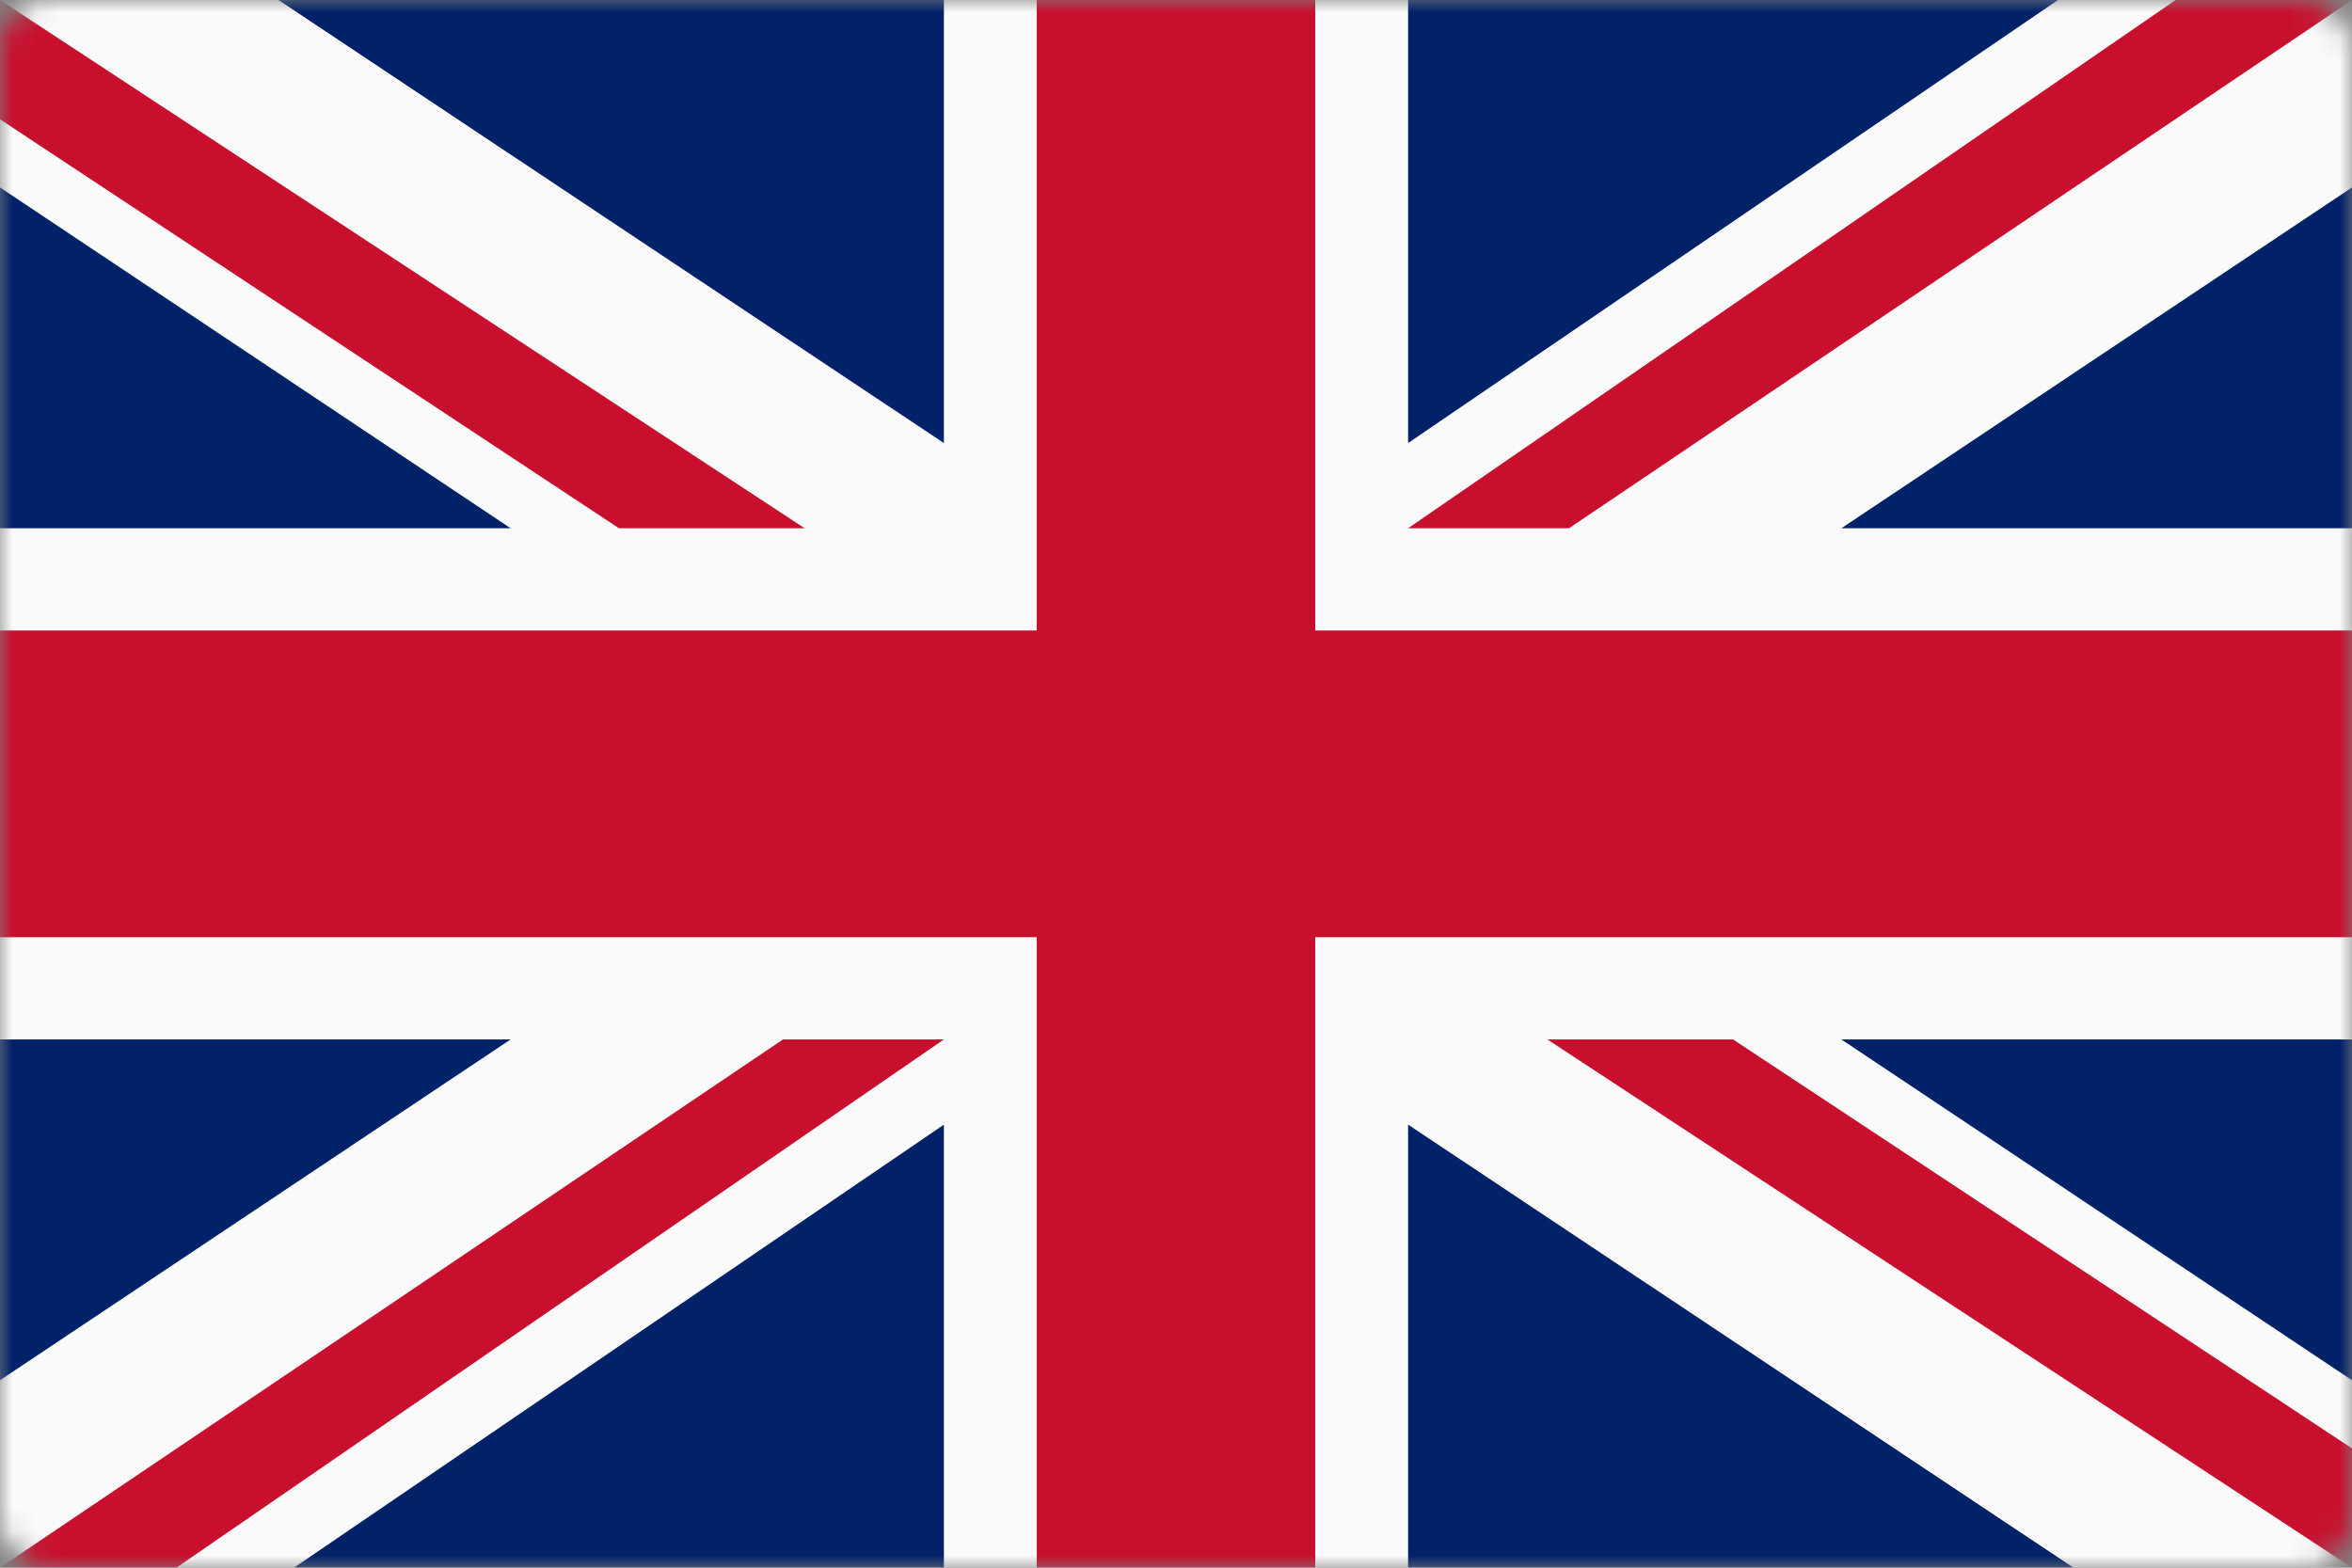
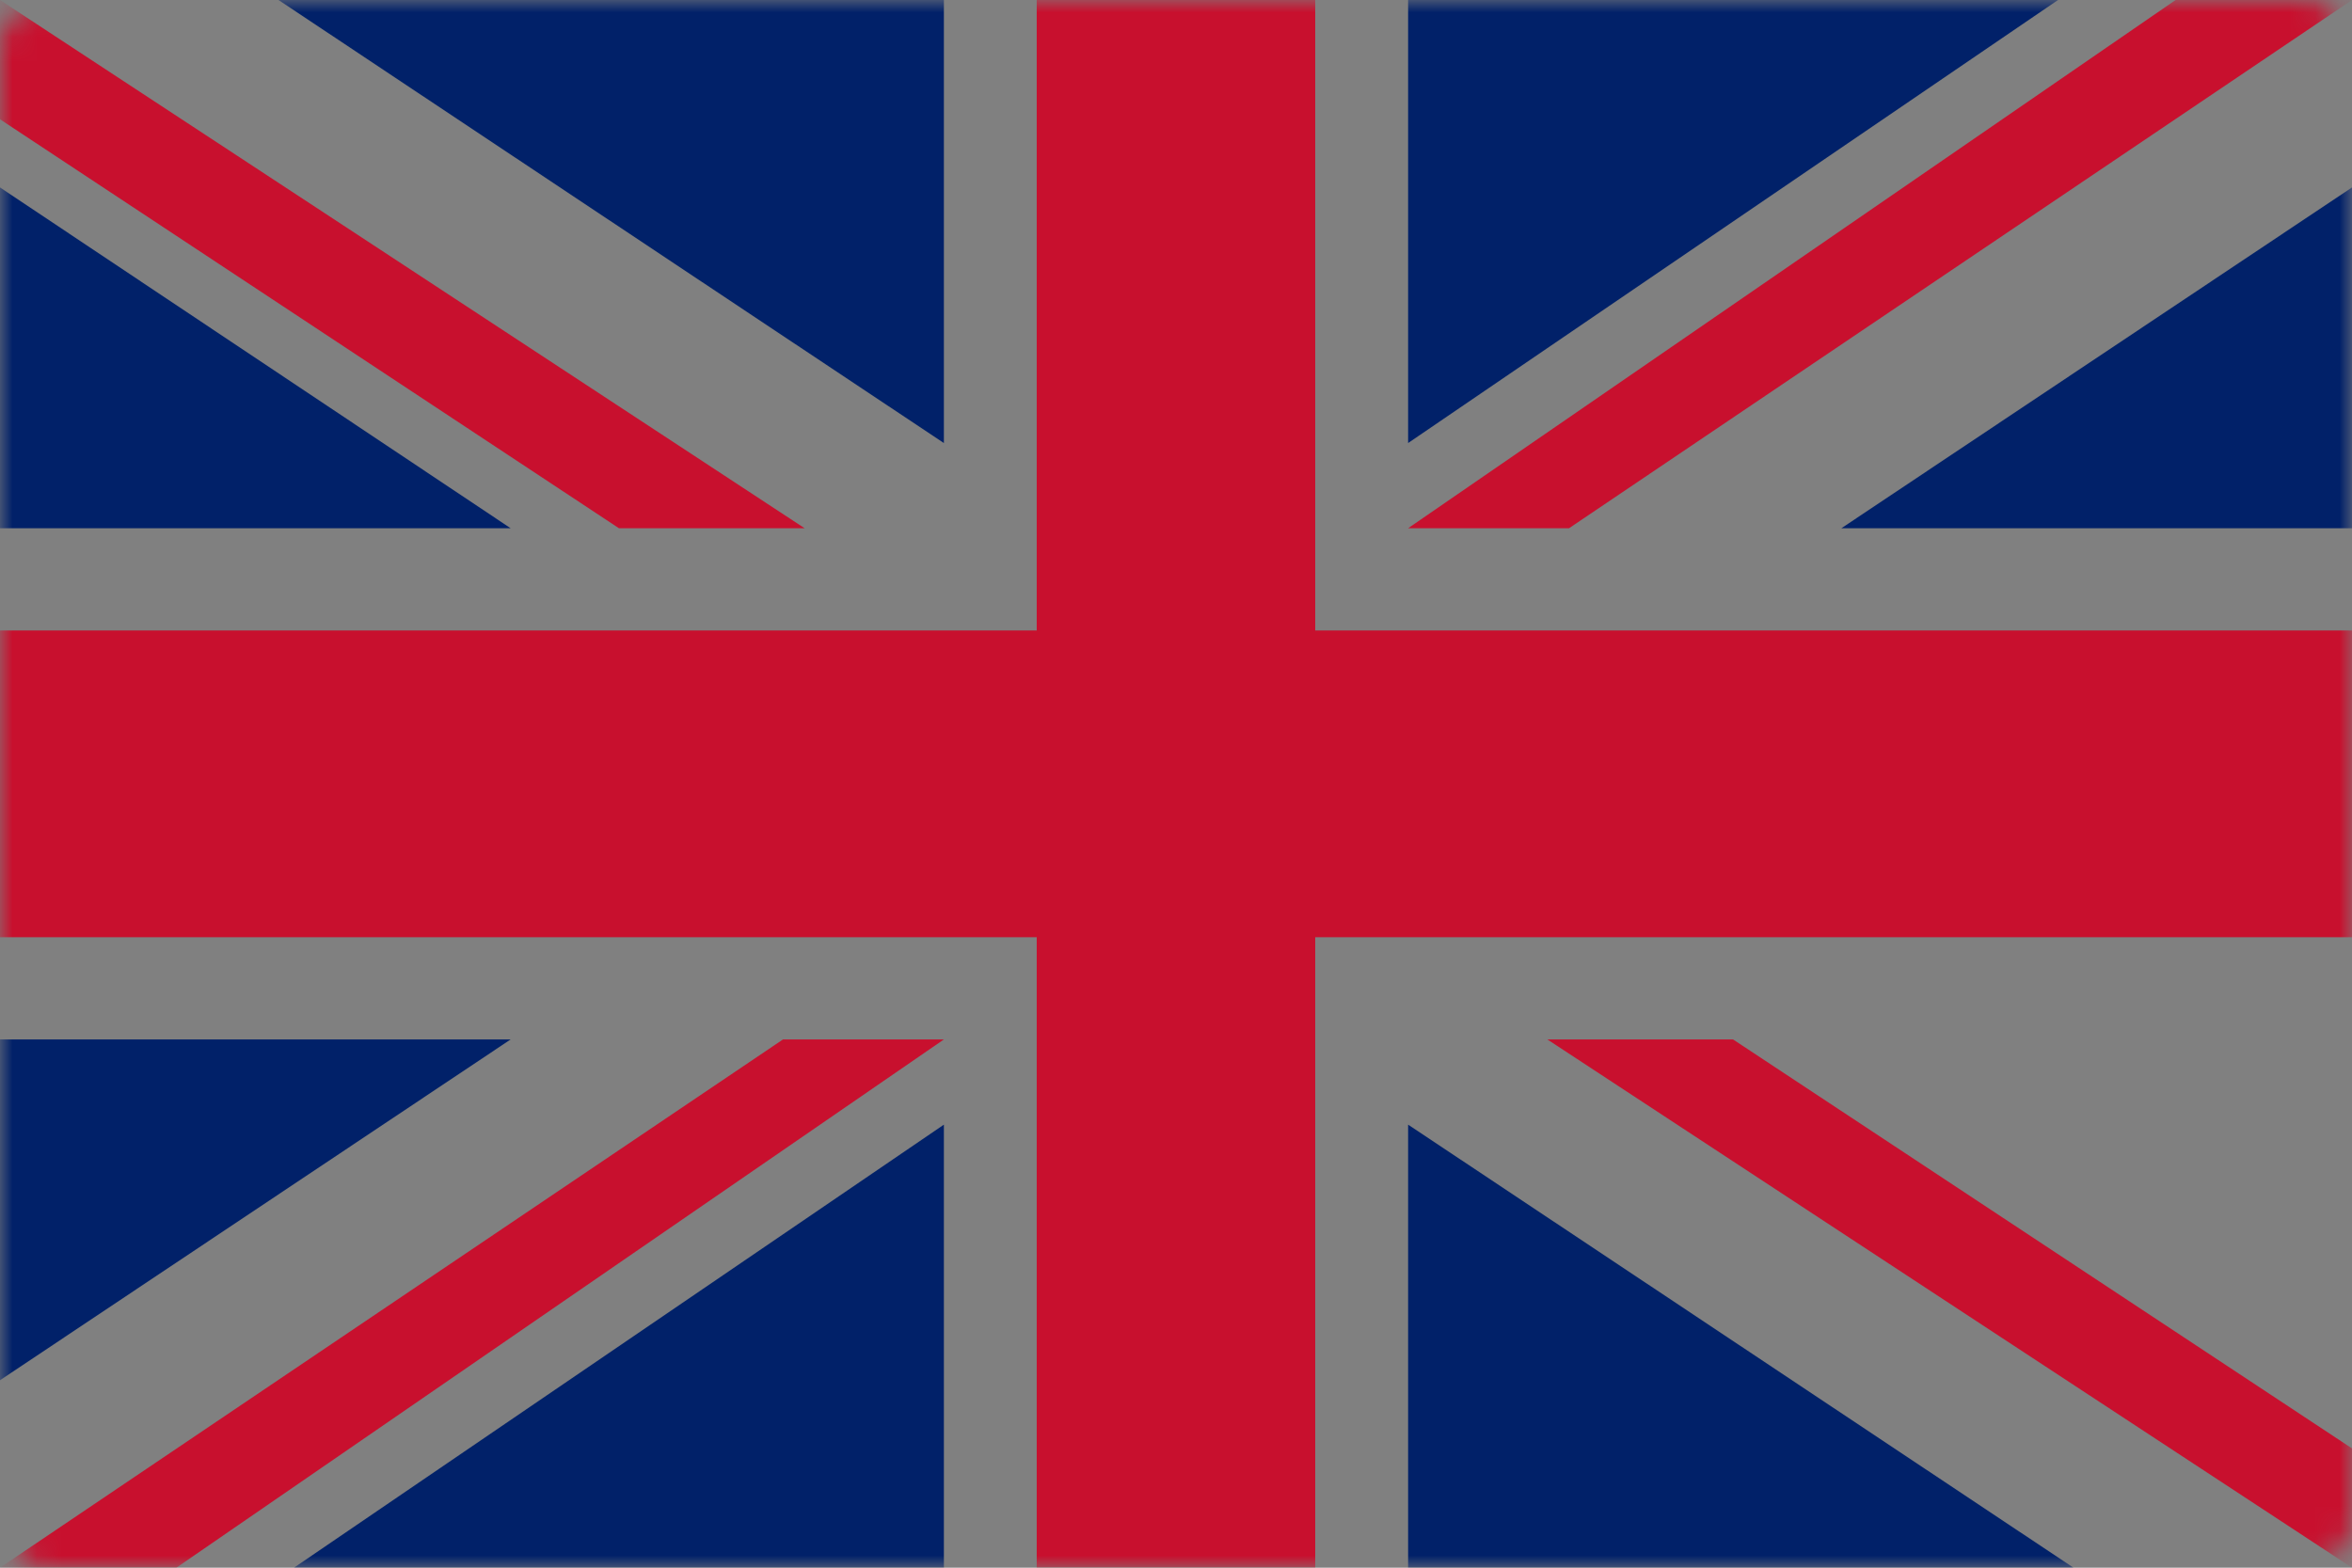
<svg xmlns="http://www.w3.org/2000/svg" width="96" height="64" viewBox="0 0 96 64" fill="none">
  <rect x="0" y="0" width="96" height="64" fill="#808080" stroke="none" />
  <mask id="mask0_19372_31110" style="mask-type:alpha" maskUnits="userSpaceOnUse" x="0" y="0" width="96" height="64">
    <rect width="96" height="64" rx="2" fill="#D9D9D9" />
  </mask>
  <g mask="url(#mask0_19372_31110)">
-     <rect width="96" height="64" fill="#FAFAFA" />
-     <path fill-rule="evenodd" clip-rule="evenodd" d="M96 56.348V42.435H75.158L96 56.348Z" fill="#012169" />
+     <path fill-rule="evenodd" clip-rule="evenodd" d="M96 56.348H75.158L96 56.348Z" fill="#012169" />
    <path fill-rule="evenodd" clip-rule="evenodd" d="M70.737 42.435L96 59.13L96 64L63.158 42.435H70.737Z" fill="#C8102E" />
    <path fill-rule="evenodd" clip-rule="evenodd" d="M57.474 64H84.632L57.474 45.913V64Z" fill="#012169" />
    <path fill-rule="evenodd" clip-rule="evenodd" d="M38.526 64H12L38.526 45.913L38.526 64Z" fill="#012169" />
    <path fill-rule="evenodd" clip-rule="evenodd" d="M38.526 42.435L7.2 64L4.9293e-05 64L31.958 42.435H38.526Z" fill="#C8102E" />
    <path fill-rule="evenodd" clip-rule="evenodd" d="M-0 56.348V42.435H20.842L-0 56.348Z" fill="#012169" />
    <rect y="25.739" width="96" height="12.522" fill="#C8102E" />
    <rect x="42.315" width="11.368" height="64" fill="#C8102E" />
    <path fill-rule="evenodd" clip-rule="evenodd" d="M96 7.652V21.565H75.158L96 7.652Z" fill="#012169" />
    <path fill-rule="evenodd" clip-rule="evenodd" d="M57.474 21.565L88.8 0L96 0L64.042 21.565H57.474Z" fill="#C8102E" />
    <path fill-rule="evenodd" clip-rule="evenodd" d="M57.474 0H84L57.474 18.087L57.474 0Z" fill="#012169" />
    <path fill-rule="evenodd" clip-rule="evenodd" d="M38.526 0H11.368L38.526 18.087V0Z" fill="#012169" />
    <path fill-rule="evenodd" clip-rule="evenodd" d="M25.263 21.565L0 4.87L0 0L32.842 21.565H25.263Z" fill="#C8102E" />
    <path fill-rule="evenodd" clip-rule="evenodd" d="M0 7.652V21.565H20.842L0 7.652Z" fill="#012169" />
  </g>
</svg>